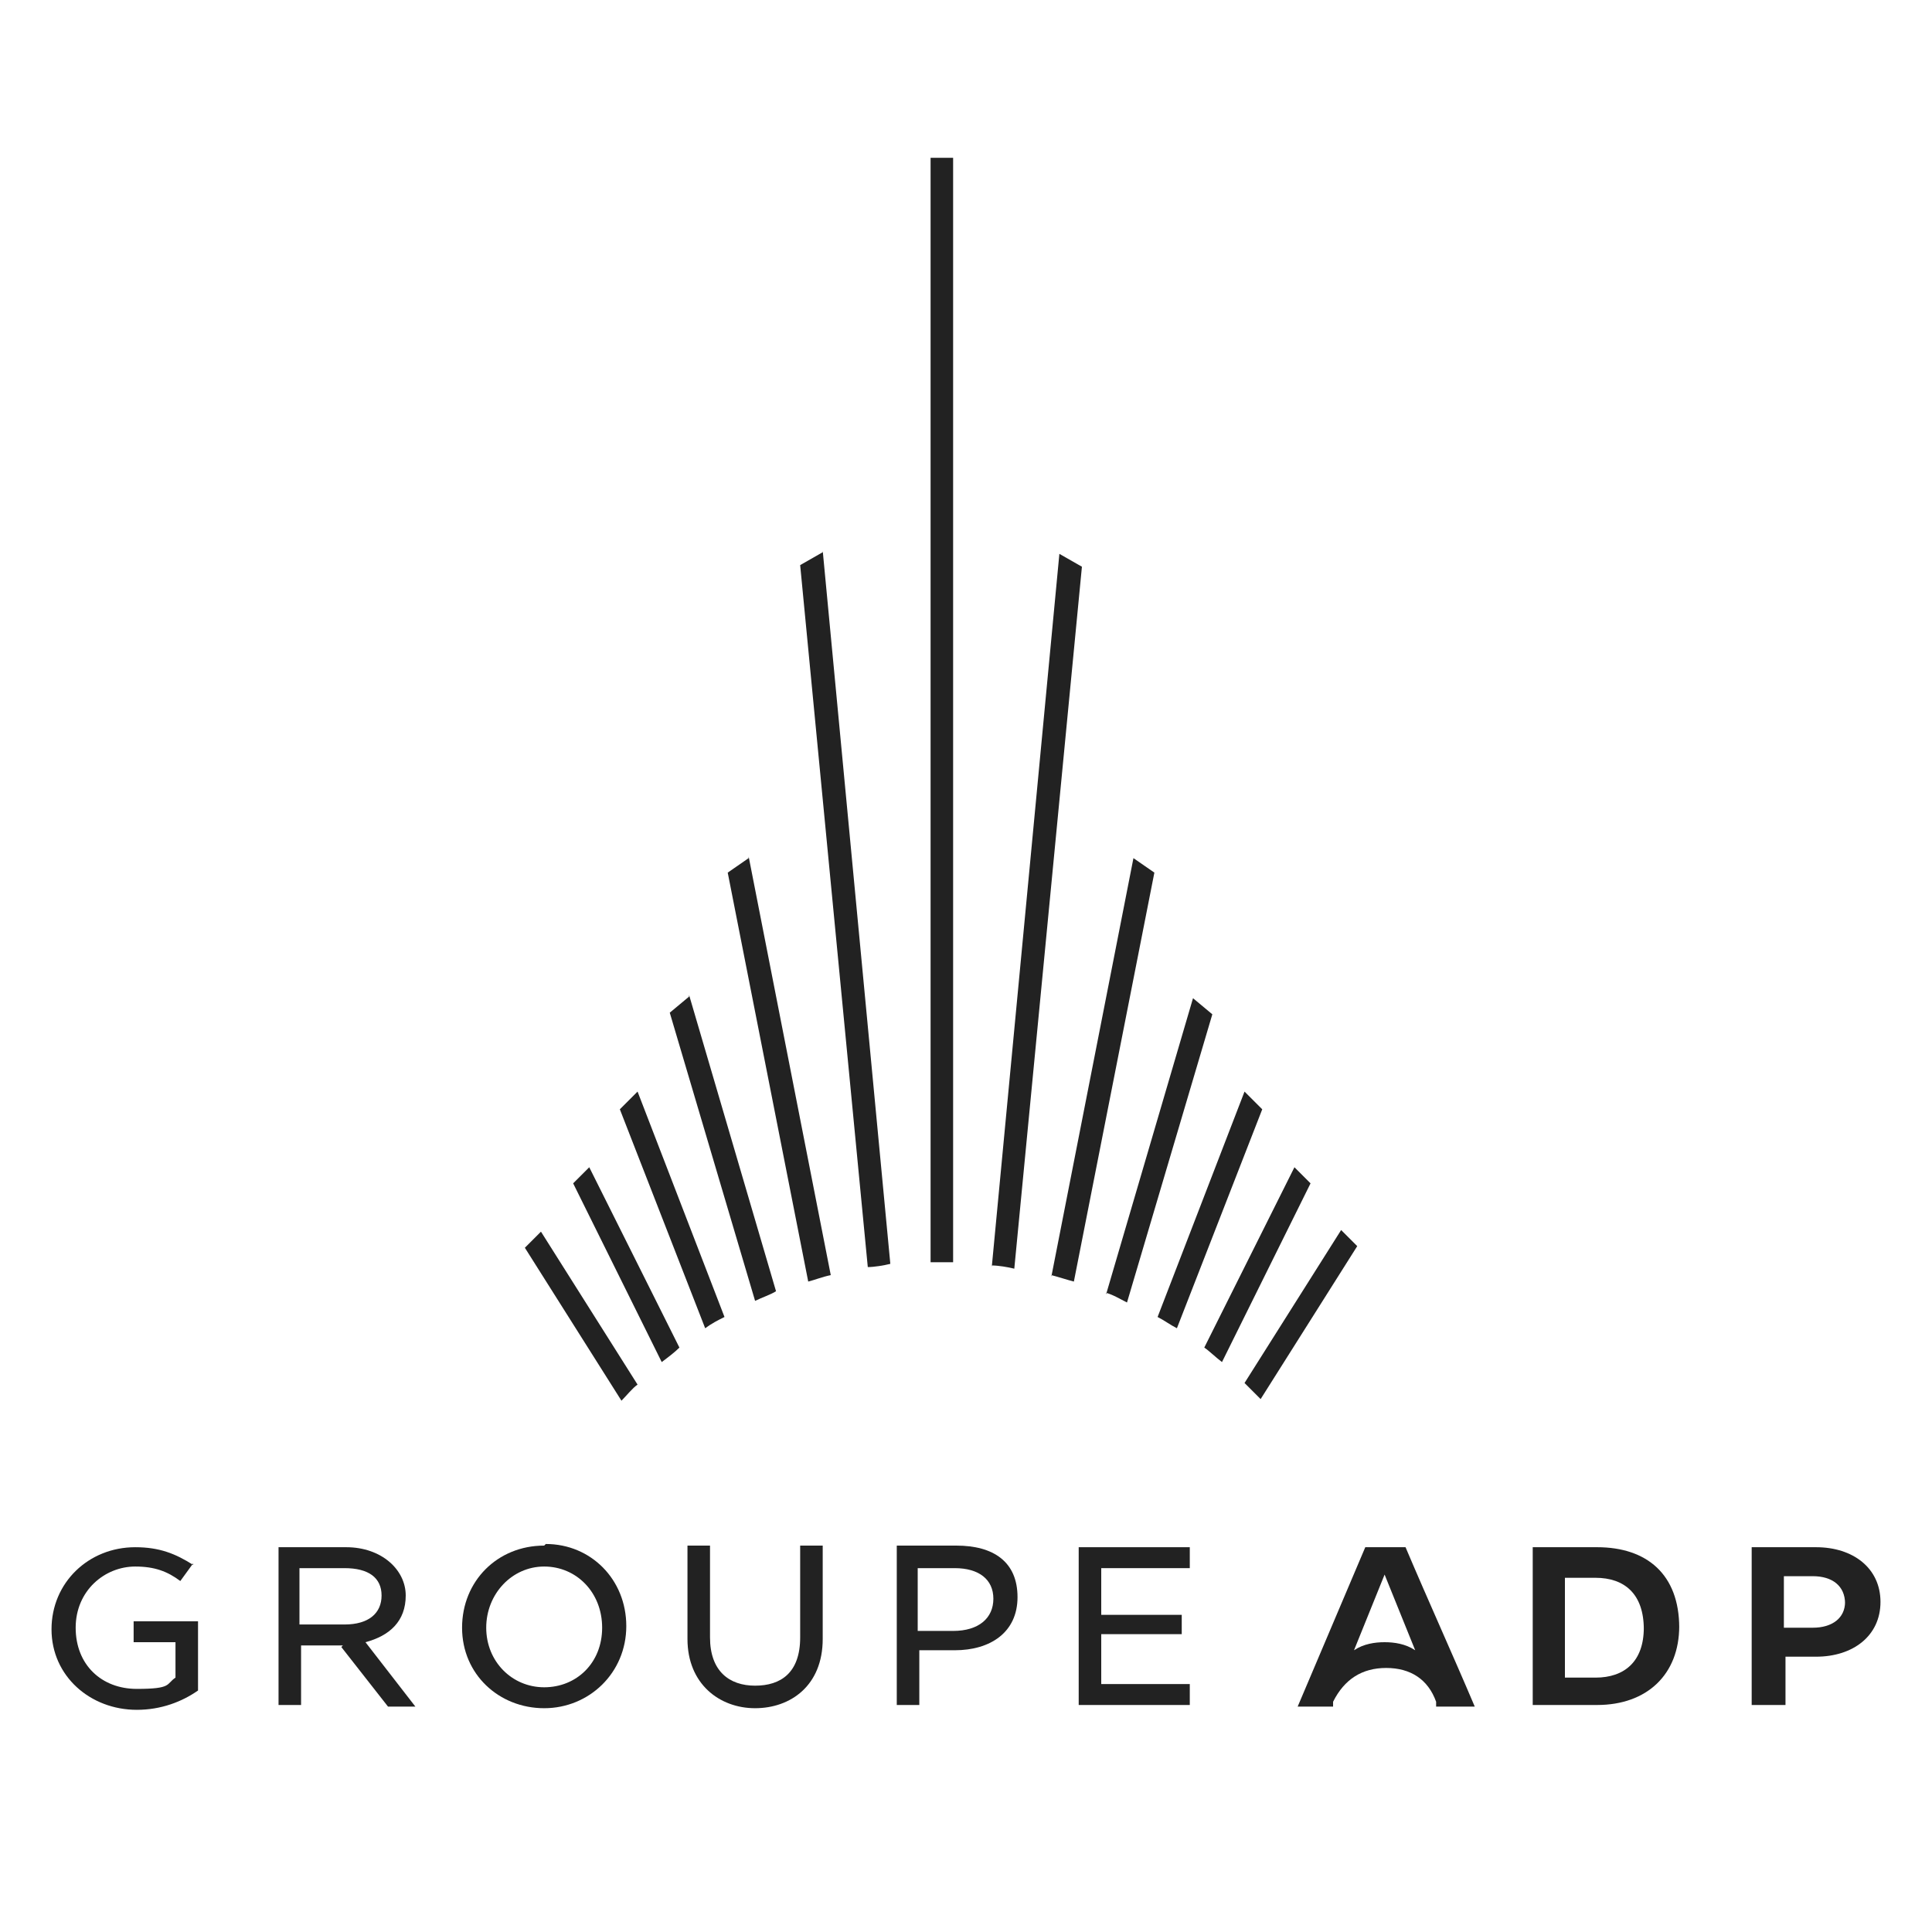
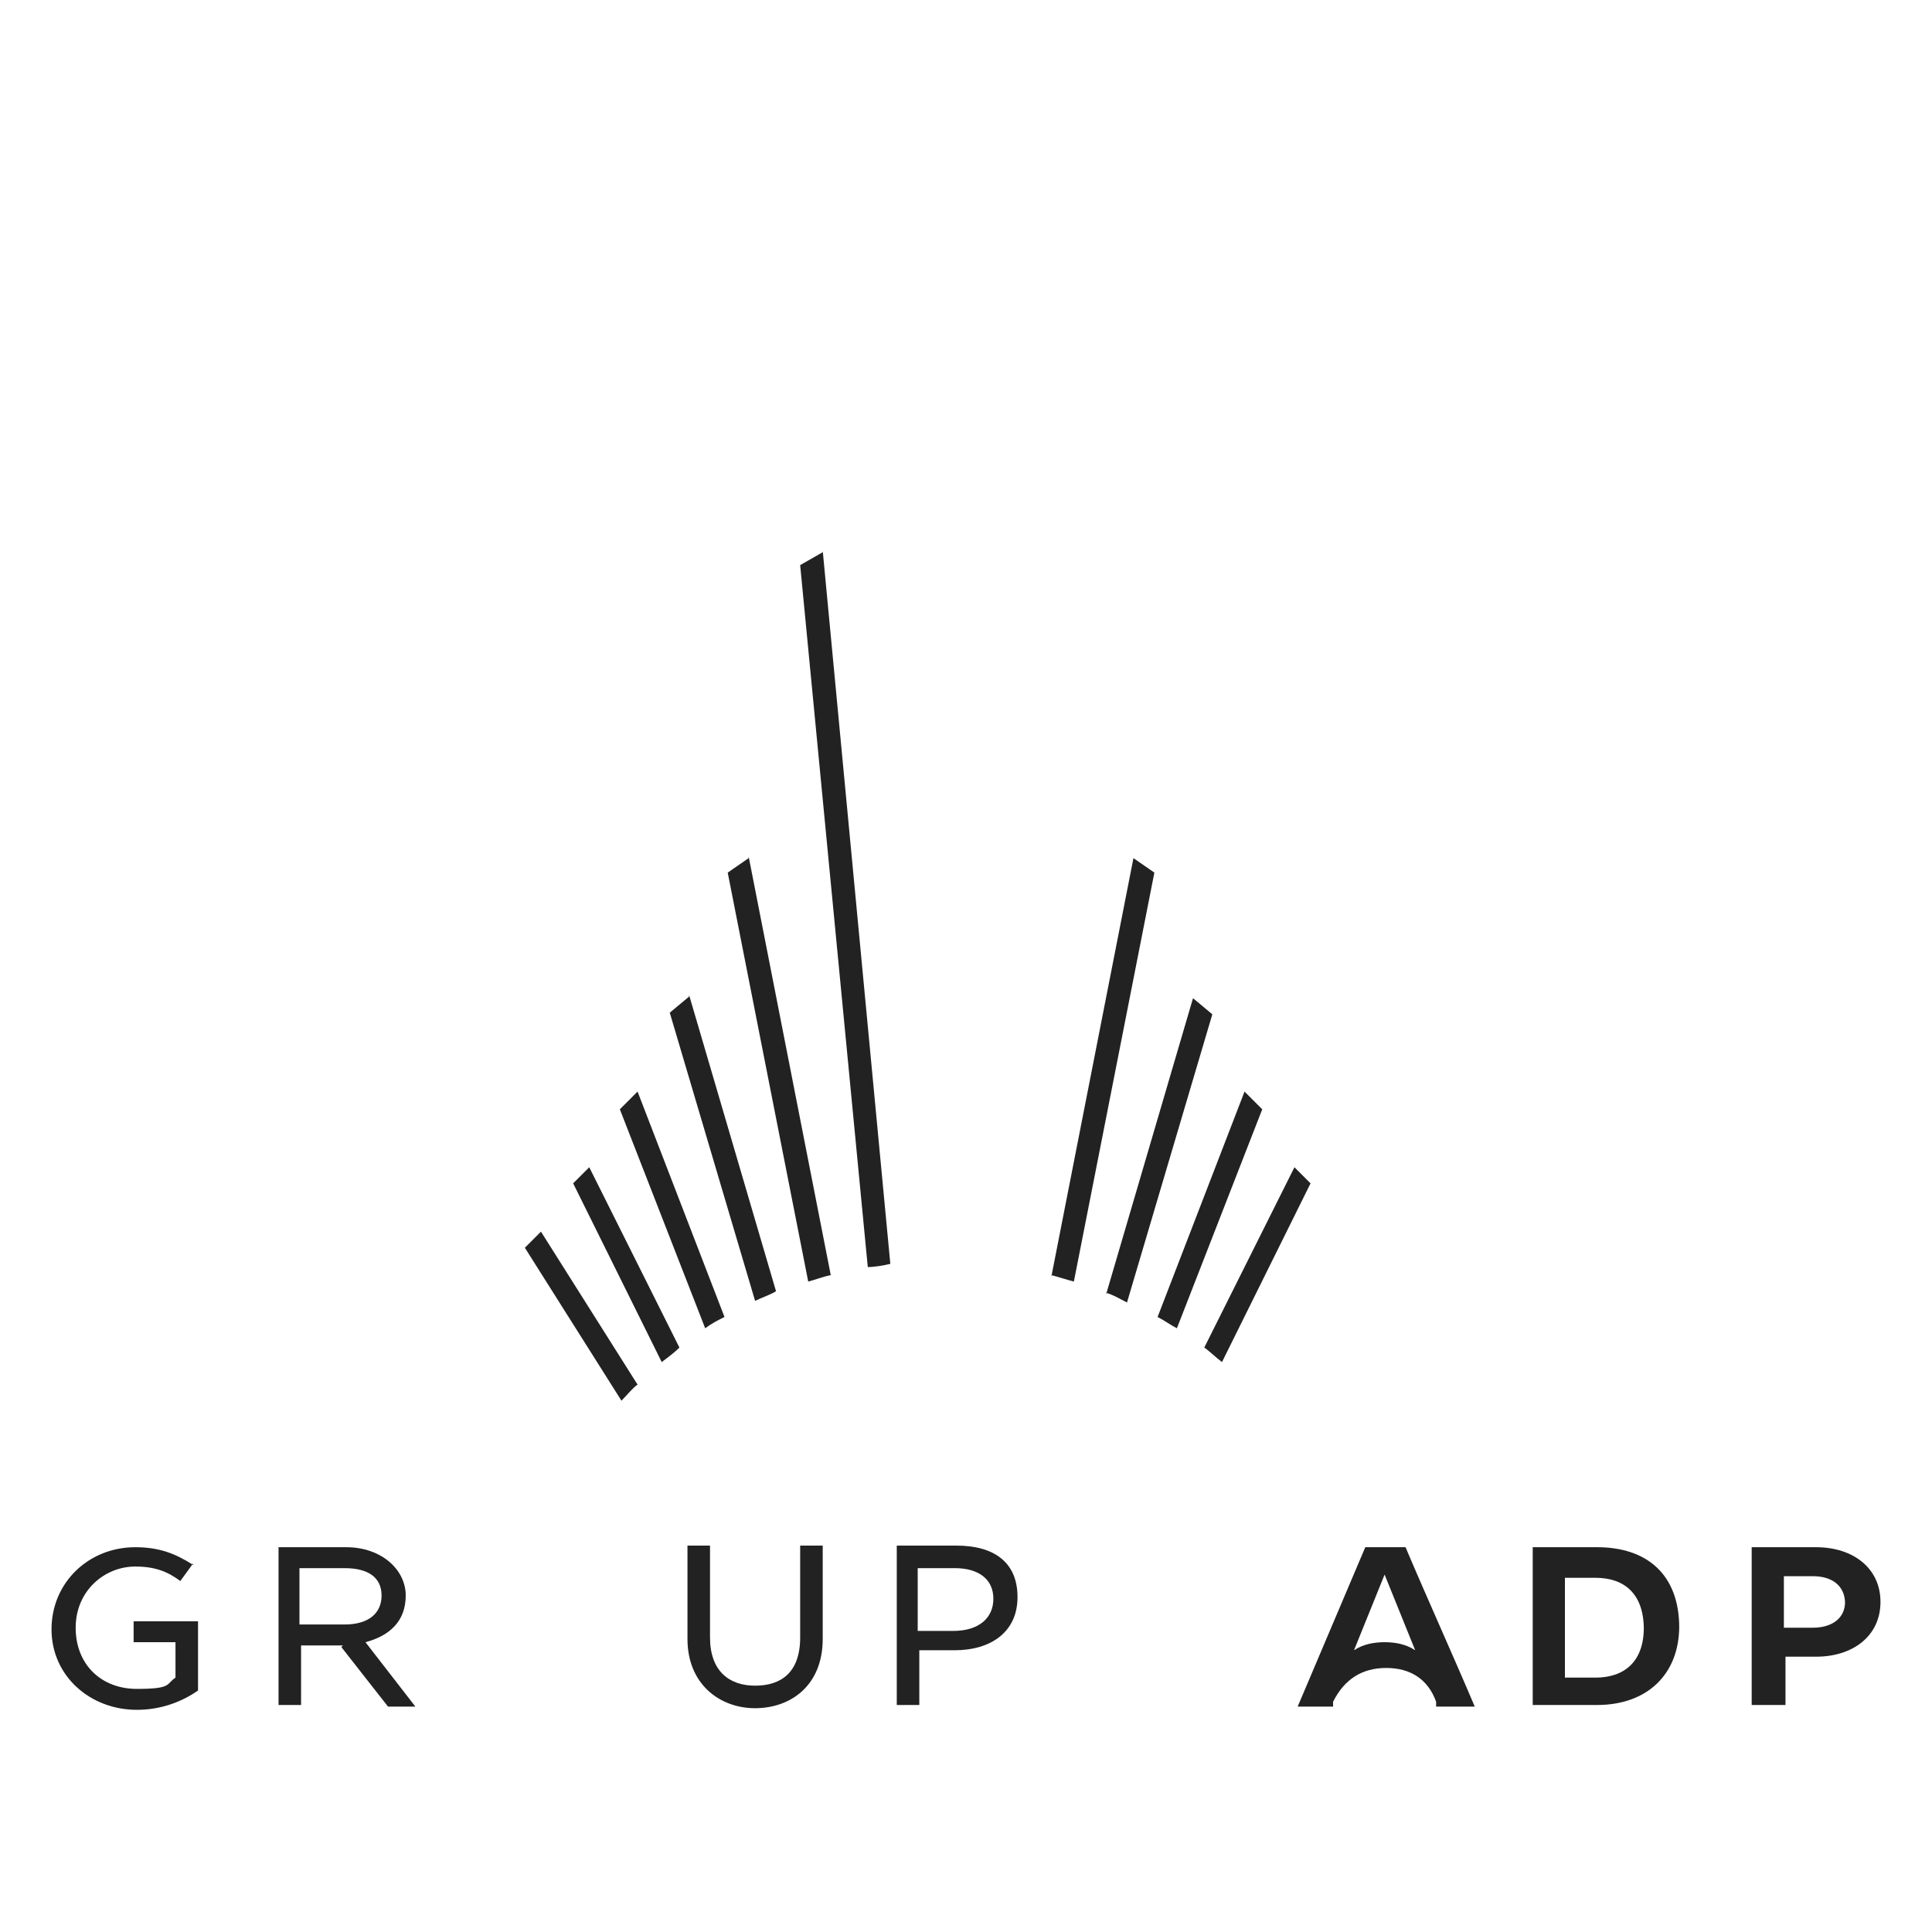
<svg xmlns="http://www.w3.org/2000/svg" id="Calque_1" viewBox="0 0 120 120">
  <defs>
    <style>
      .st0 {
        fill: #222;
      }
    </style>
  </defs>
  <g id="g8">
    <g id="g38">
-       <path id="path40" class="st0" d="M57.8,9.8v68.6c.5,0,1,0,1.4,0V9.8h-1.4" />
-     </g>
+       </g>
    <g id="g42">
      <path id="path44" class="st0" d="M51.1,34.3l-1.4.8,4.2,43.6c.4,0,1-.1,1.4-.2l-4.2-44.3" />
    </g>
    <g id="g46">
      <path id="path48" class="st0" d="M46.5,53.3l-1.3.9,5,25.4c.4-.1.9-.3,1.4-.4l-5.1-26" />
    </g>
    <g id="g50">
      <path id="path52" class="st0" d="M42.8,61.9l-1.2,1,5.3,17.9c.4-.2,1-.4,1.3-.6l-5.4-18.4" />
    </g>
    <g id="g54">
      <path id="path56" class="st0" d="M39.6,67.8l-1.1,1.1,5.3,13.6c.4-.3.8-.5,1.2-.7l-5.4-14" />
    </g>
    <g id="g58">
      <path id="path60" class="st0" d="M36.6,72.5l-1,1,5.5,11.1c.4-.3.8-.6,1.1-.9l-5.6-11.2" />
    </g>
    <g id="g62">
      <path id="path64" class="st0" d="M33.6,76.5l-1,1,6,9.5c.3-.3.7-.8,1-1l-6-9.5" />
    </g>
    <g id="g66">
-       <path id="path68" class="st0" d="M61.6,78.6c.4,0,1,.1,1.4.2l4.2-43.6-1.4-.8-4.2,44.3" />
-     </g>
+       </g>
    <g id="g70">
      <path id="path72" class="st0" d="M65.3,79.2c.4.1,1,.3,1.4.4l5-25.4-1.3-.9-5.1,26" />
    </g>
    <g id="g74">
      <path id="path76" class="st0" d="M68.7,80.3c.4.1.9.4,1.3.6l5.3-17.9-1.2-1-5.4,18.4" />
    </g>
    <g id="g78">
      <path id="path80" class="st0" d="M71.9,81.8c.4.2.8.5,1.2.7l5.3-13.6-1.1-1.1-5.4,14" />
    </g>
    <g id="g82">
      <path id="path84" class="st0" d="M74.8,83.7c.3.2.7.6,1.1.9l5.5-11.1-1-1-5.6,11.2" />
    </g>
    <g id="g86">
-       <path id="path88" class="st0" d="M77.3,85.9c.3.3.7.7,1,1l6-9.5-1-1-6,9.5" />
-     </g>
+       </g>
    <g id="g90">
      <path id="path92" class="st0" d="M114.6,99.5c0,1-.8,1.6-2,1.6h-1.8v-3.2h1.8c1.2,0,2,.6,2,1.7M116.8,99.5c0-2.1-1.7-3.4-4-3.4h-4v9.8h2.1v-3h1.9c2.3,0,4-1.3,4-3.4" />
    </g>
    <g id="g94">
      <path id="path96" class="st0" d="M86,102c-.6,0-1.3.1-1.9.5l1.9-4.7,1.9,4.7c-.6-.4-1.3-.5-1.9-.5M89.3,106h2.3c-1.4-3.3-2.9-6.6-4.3-9.9h-2.5c-1.4,3.3-2.8,6.6-4.2,9.9h2.2v-.3c.7-1.4,1.8-2.1,3.3-2.1s2.6.7,3.1,2.1v.3" />
    </g>
    <g id="g98">
      <path id="path100" class="st0" d="M102.1,101.1c0,2.1-1.2,3.1-3,3.1h-1.9v-6.2h1.9c1.8,0,3,1,3,3.2M104.3,101.1c0-3.3-2-5-5.1-5h-4v9.8h4c3.1,0,5.1-1.9,5.1-4.9" />
    </g>
    <g id="g102">
      <path id="path104" class="st0" d="M57,101.3v-3.9h2.3c1.5,0,2.4.7,2.4,1.9s-.9,2-2.5,2h-2.2ZM55.7,96.1v9.8h1.4v-3.4h2.2c2.2,0,3.9-1.1,3.9-3.3s-1.5-3.2-3.8-3.2h-3.7" />
    </g>
    <g id="g106">
-       <path id="path108" class="st0" d="M33.8,104.8c-2,0-3.6-1.6-3.6-3.7s1.6-3.8,3.6-3.8,3.6,1.6,3.6,3.8-1.6,3.7-3.6,3.7M33.8,96c-2.9,0-5.1,2.2-5.1,5.1s2.3,5,5.1,5,5.1-2.2,5.1-5.1-2.2-5.1-5-5.1" />
-     </g>
+       </g>
    <g id="g110">
      <path id="path112" class="st0" d="M18.6,97.4h2.8c1.5,0,2.3.6,2.3,1.7s-.8,1.8-2.3,1.8h-2.8v-3.5ZM21.2,102.3l2.9,3.7h1.7l-3.1-4c1.5-.4,2.5-1.3,2.5-2.9s-1.5-3-3.7-3h-4.2v9.8h1.4v-3.7h2.6" />
    </g>
    <g id="g114">
-       <path id="path116" class="st0" d="M73.9,97.4v-1.3h-6.9v9.8h6.9v-1.3h-5.5v-3.1h5v-1.2h-5v-2.9h5.5" />
-     </g>
+       </g>
    <g id="g118">
      <path id="path120" class="st0" d="M49.7,101.7c0,2.2-1.2,3-2.8,3s-2.8-.9-2.8-3v-5.7h-1.4v5.8c0,2.8,2,4.3,4.2,4.3s4.2-1.4,4.2-4.3v-5.8h-1.4v5.7" />
    </g>
    <g id="g122">
      <path id="path124" class="st0" d="M12,97.1s-.8,1.1-.8,1.1c-.8-.6-1.6-.9-2.8-.9-1.9,0-3.7,1.5-3.7,3.8s1.6,3.8,3.8,3.8,1.8-.3,2.4-.7v-2.2h-2.6v-1.3h4v4.3c-1,.7-2.3,1.2-3.8,1.2-2.9,0-5.3-2.1-5.3-5s2.3-5.1,5.2-5.1c1.5,0,2.5.4,3.6,1.1" />
    </g>
  </g>
</svg>